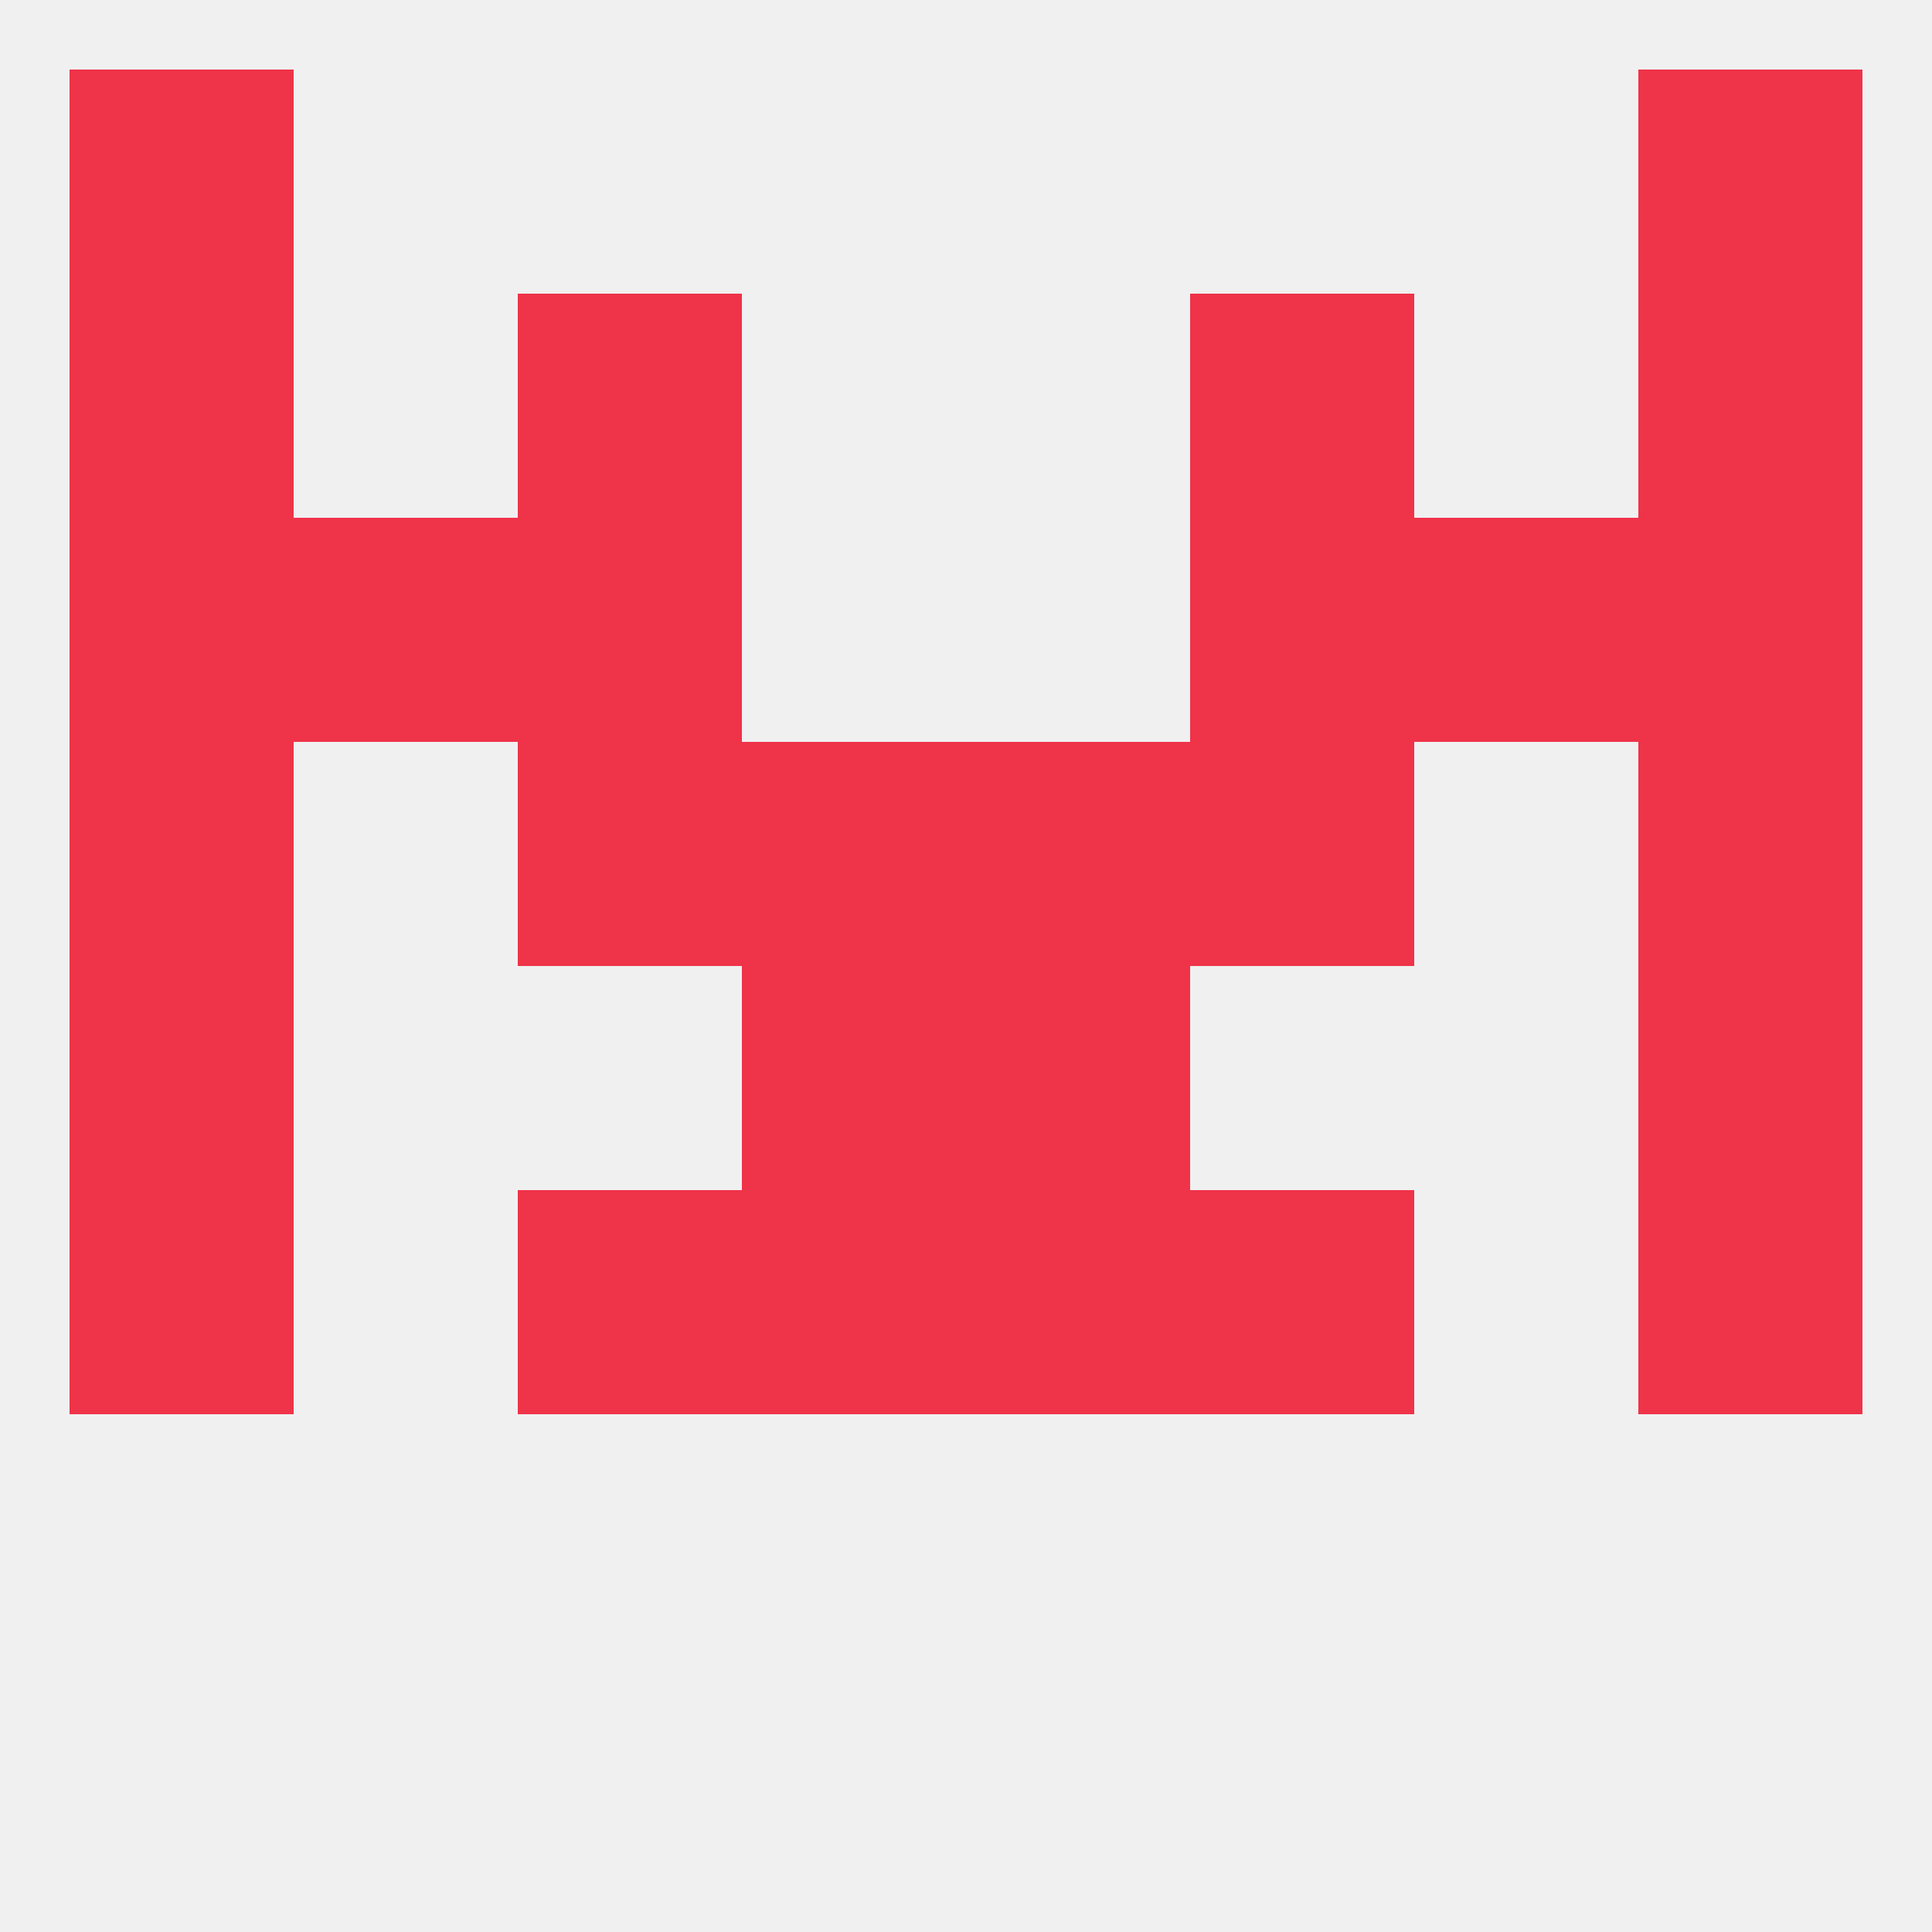
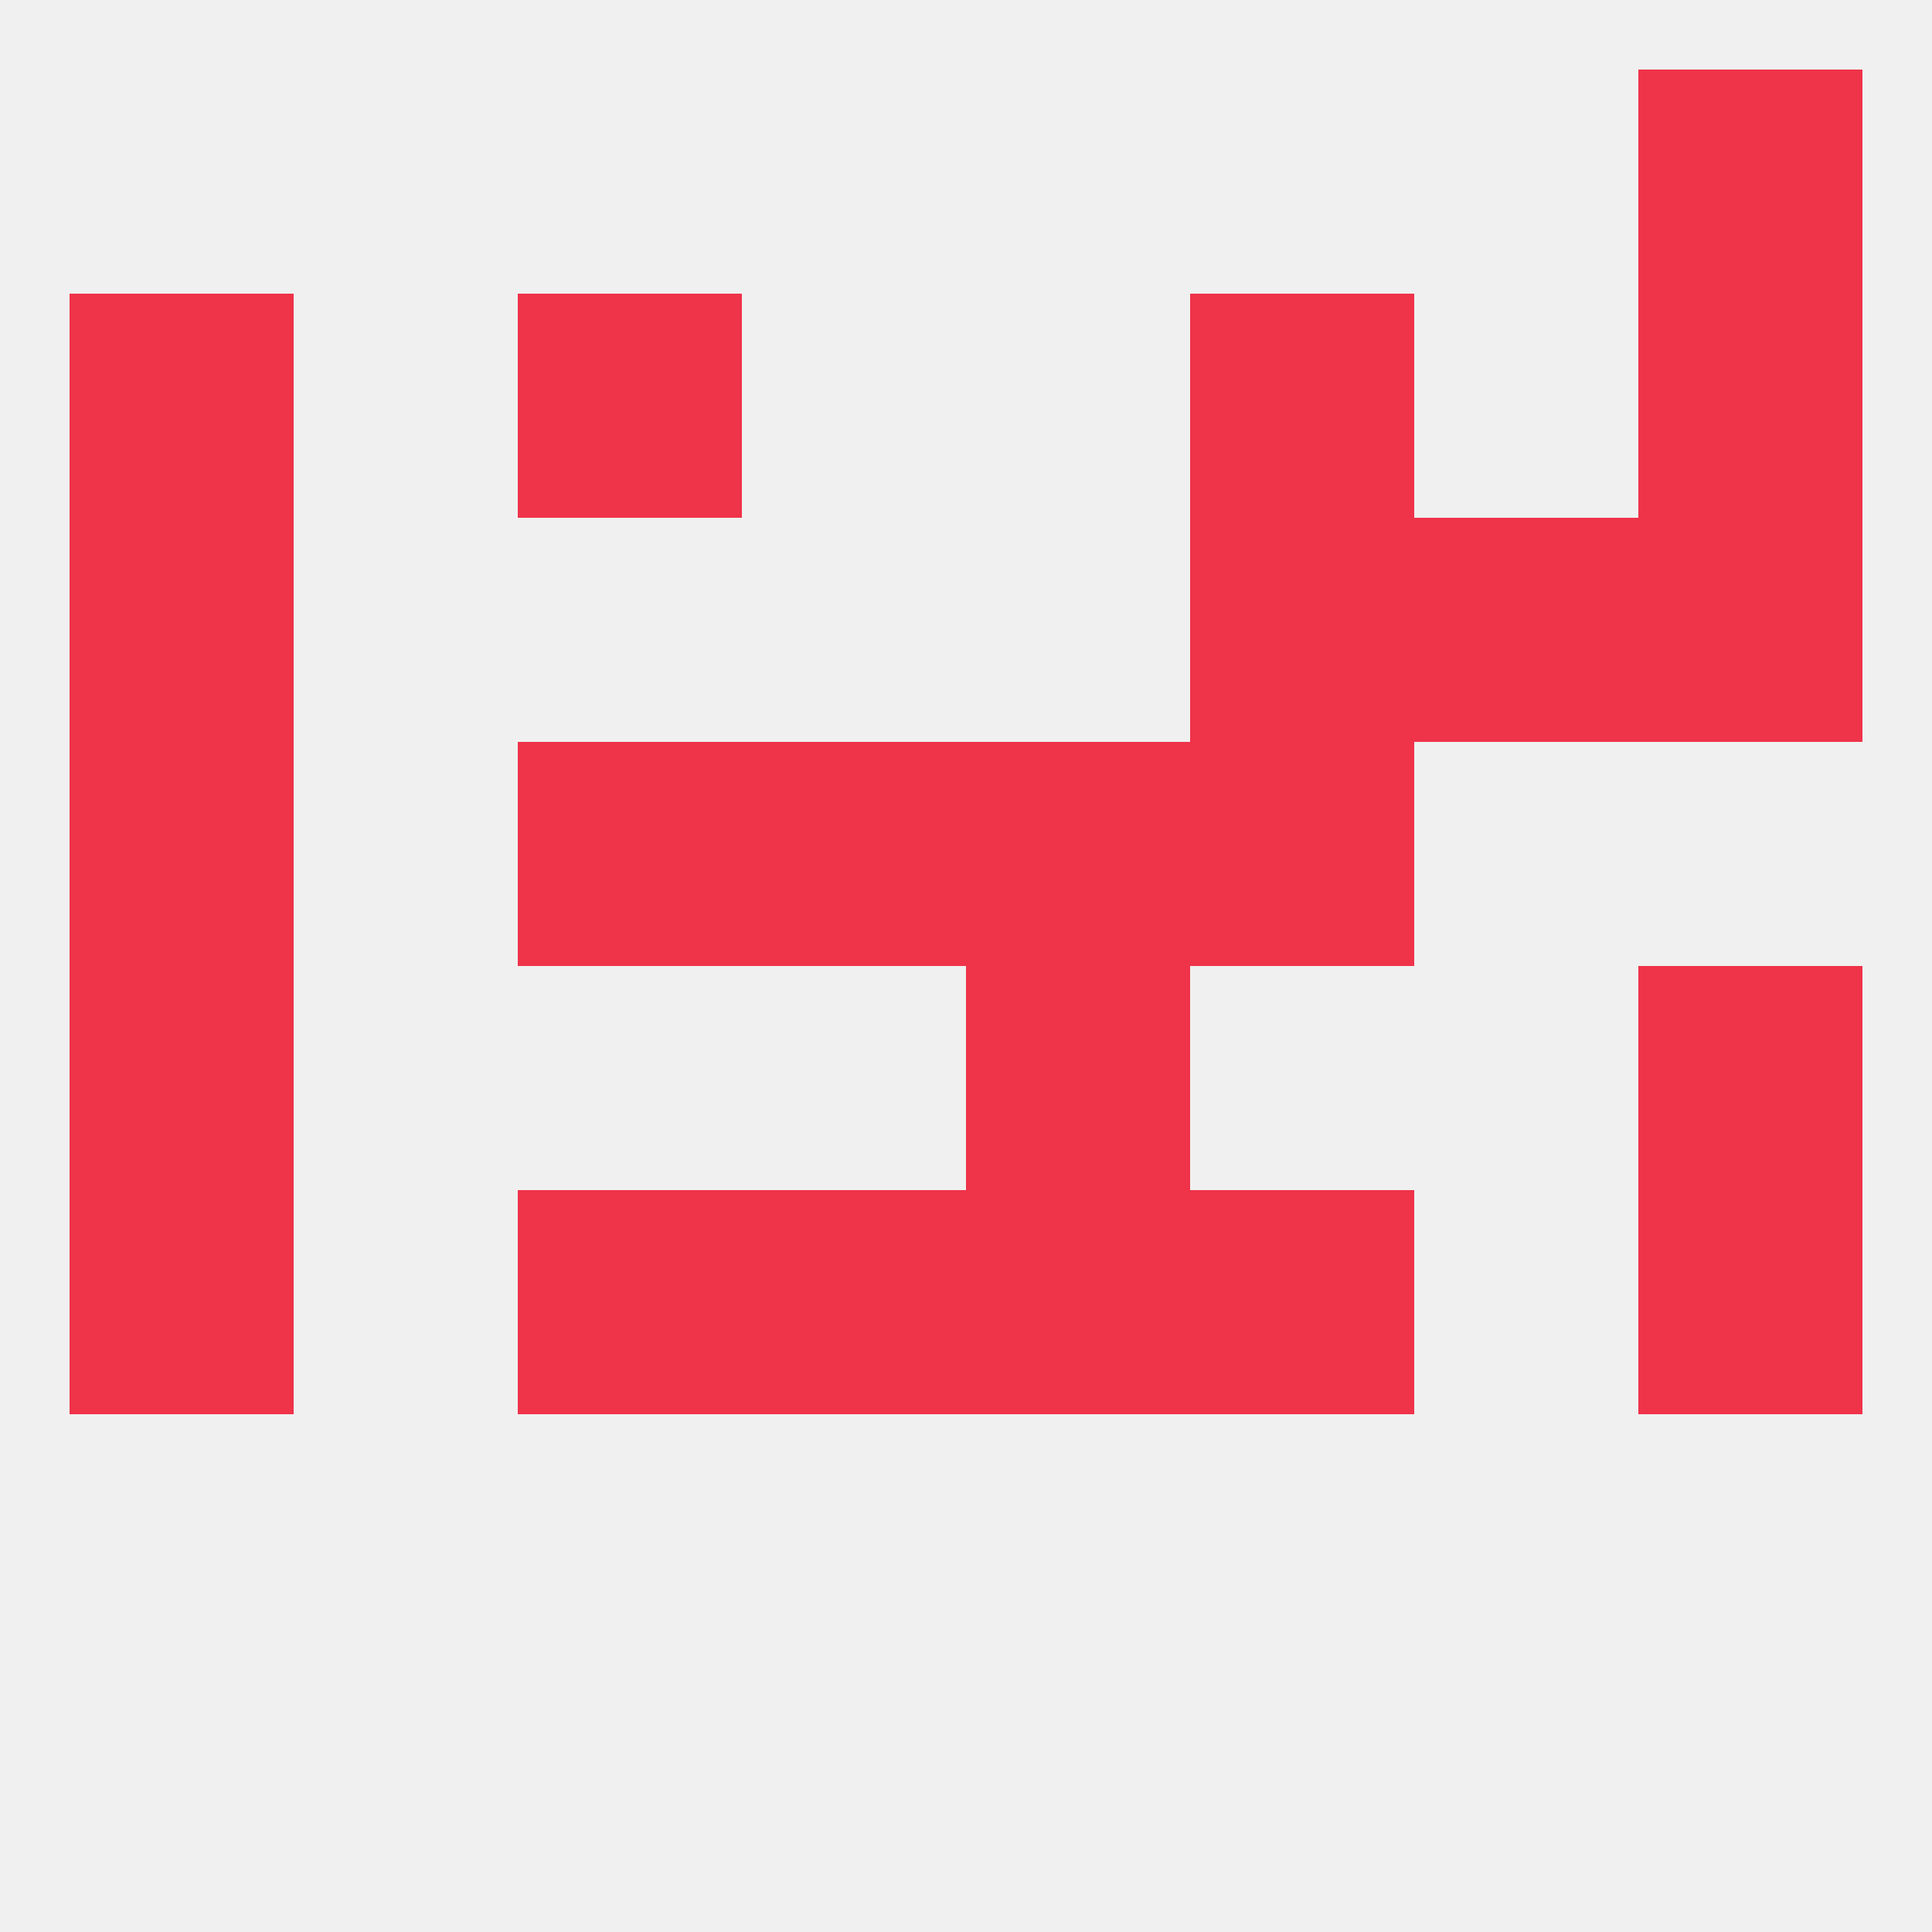
<svg xmlns="http://www.w3.org/2000/svg" version="1.1" baseprofile="full" width="250" height="250" viewBox="0 0 250 250">
  <rect width="100%" height="100%" fill="rgba(240,240,240,255)" />
-   <rect x="9" y="9" width="29" height="29" fill="rgba(239,51,73,255)" />
  <rect x="212" y="9" width="29" height="29" fill="rgba(239,51,73,255)" />
  <rect x="67" y="154" width="29" height="29" fill="rgba(239,51,73,255)" />
  <rect x="154" y="154" width="29" height="29" fill="rgba(239,51,73,255)" />
  <rect x="9" y="154" width="29" height="29" fill="rgba(239,51,73,255)" />
  <rect x="212" y="154" width="29" height="29" fill="rgba(239,51,73,255)" />
  <rect x="96" y="154" width="29" height="29" fill="rgba(239,51,73,255)" />
  <rect x="125" y="154" width="29" height="29" fill="rgba(239,51,73,255)" />
  <rect x="9" y="125" width="29" height="29" fill="rgba(239,51,73,255)" />
  <rect x="212" y="125" width="29" height="29" fill="rgba(239,51,73,255)" />
-   <rect x="96" y="125" width="29" height="29" fill="rgba(239,51,73,255)" />
  <rect x="125" y="125" width="29" height="29" fill="rgba(239,51,73,255)" />
  <rect x="67" y="96" width="29" height="29" fill="rgba(239,51,73,255)" />
  <rect x="154" y="96" width="29" height="29" fill="rgba(239,51,73,255)" />
  <rect x="9" y="96" width="29" height="29" fill="rgba(239,51,73,255)" />
-   <rect x="212" y="96" width="29" height="29" fill="rgba(239,51,73,255)" />
  <rect x="96" y="96" width="29" height="29" fill="rgba(239,51,73,255)" />
  <rect x="125" y="96" width="29" height="29" fill="rgba(239,51,73,255)" />
-   <rect x="67" y="67" width="29" height="29" fill="rgba(239,51,73,255)" />
  <rect x="154" y="67" width="29" height="29" fill="rgba(239,51,73,255)" />
  <rect x="9" y="67" width="29" height="29" fill="rgba(239,51,73,255)" />
  <rect x="212" y="67" width="29" height="29" fill="rgba(239,51,73,255)" />
-   <rect x="38" y="67" width="29" height="29" fill="rgba(239,51,73,255)" />
  <rect x="183" y="67" width="29" height="29" fill="rgba(239,51,73,255)" />
  <rect x="9" y="38" width="29" height="29" fill="rgba(239,51,73,255)" />
  <rect x="212" y="38" width="29" height="29" fill="rgba(239,51,73,255)" />
  <rect x="67" y="38" width="29" height="29" fill="rgba(239,51,73,255)" />
  <rect x="154" y="38" width="29" height="29" fill="rgba(239,51,73,255)" />
</svg>